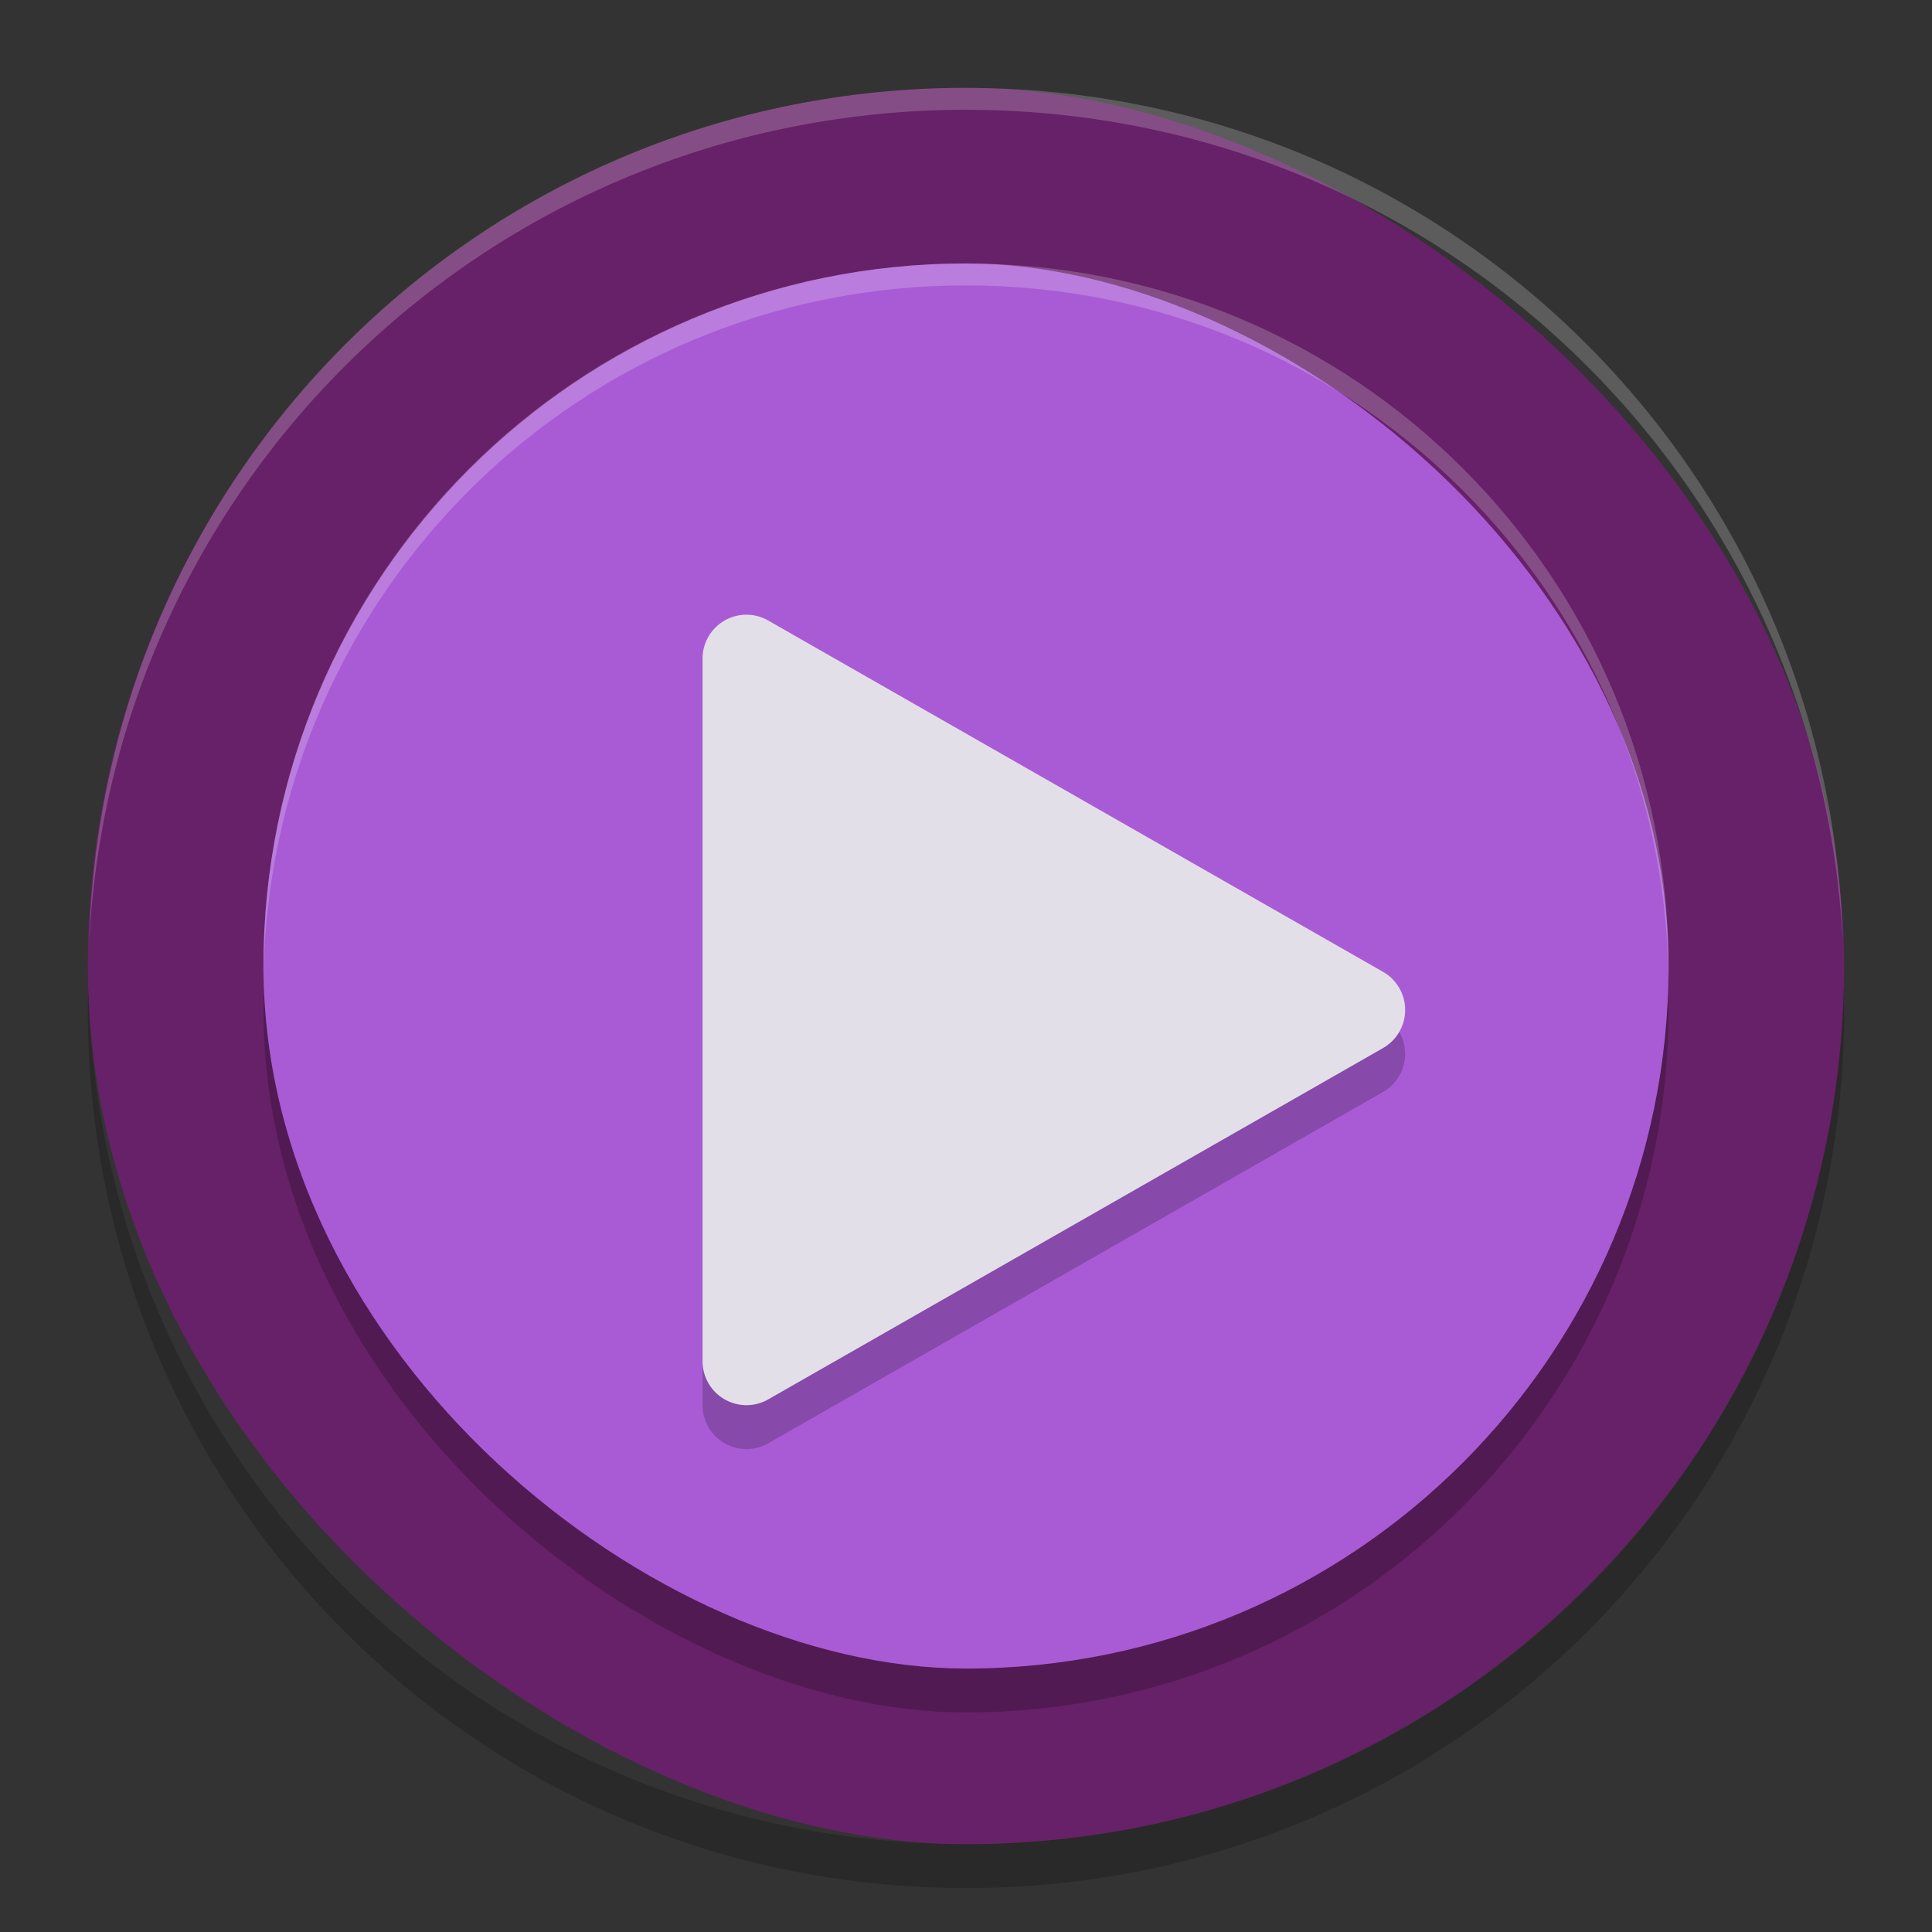
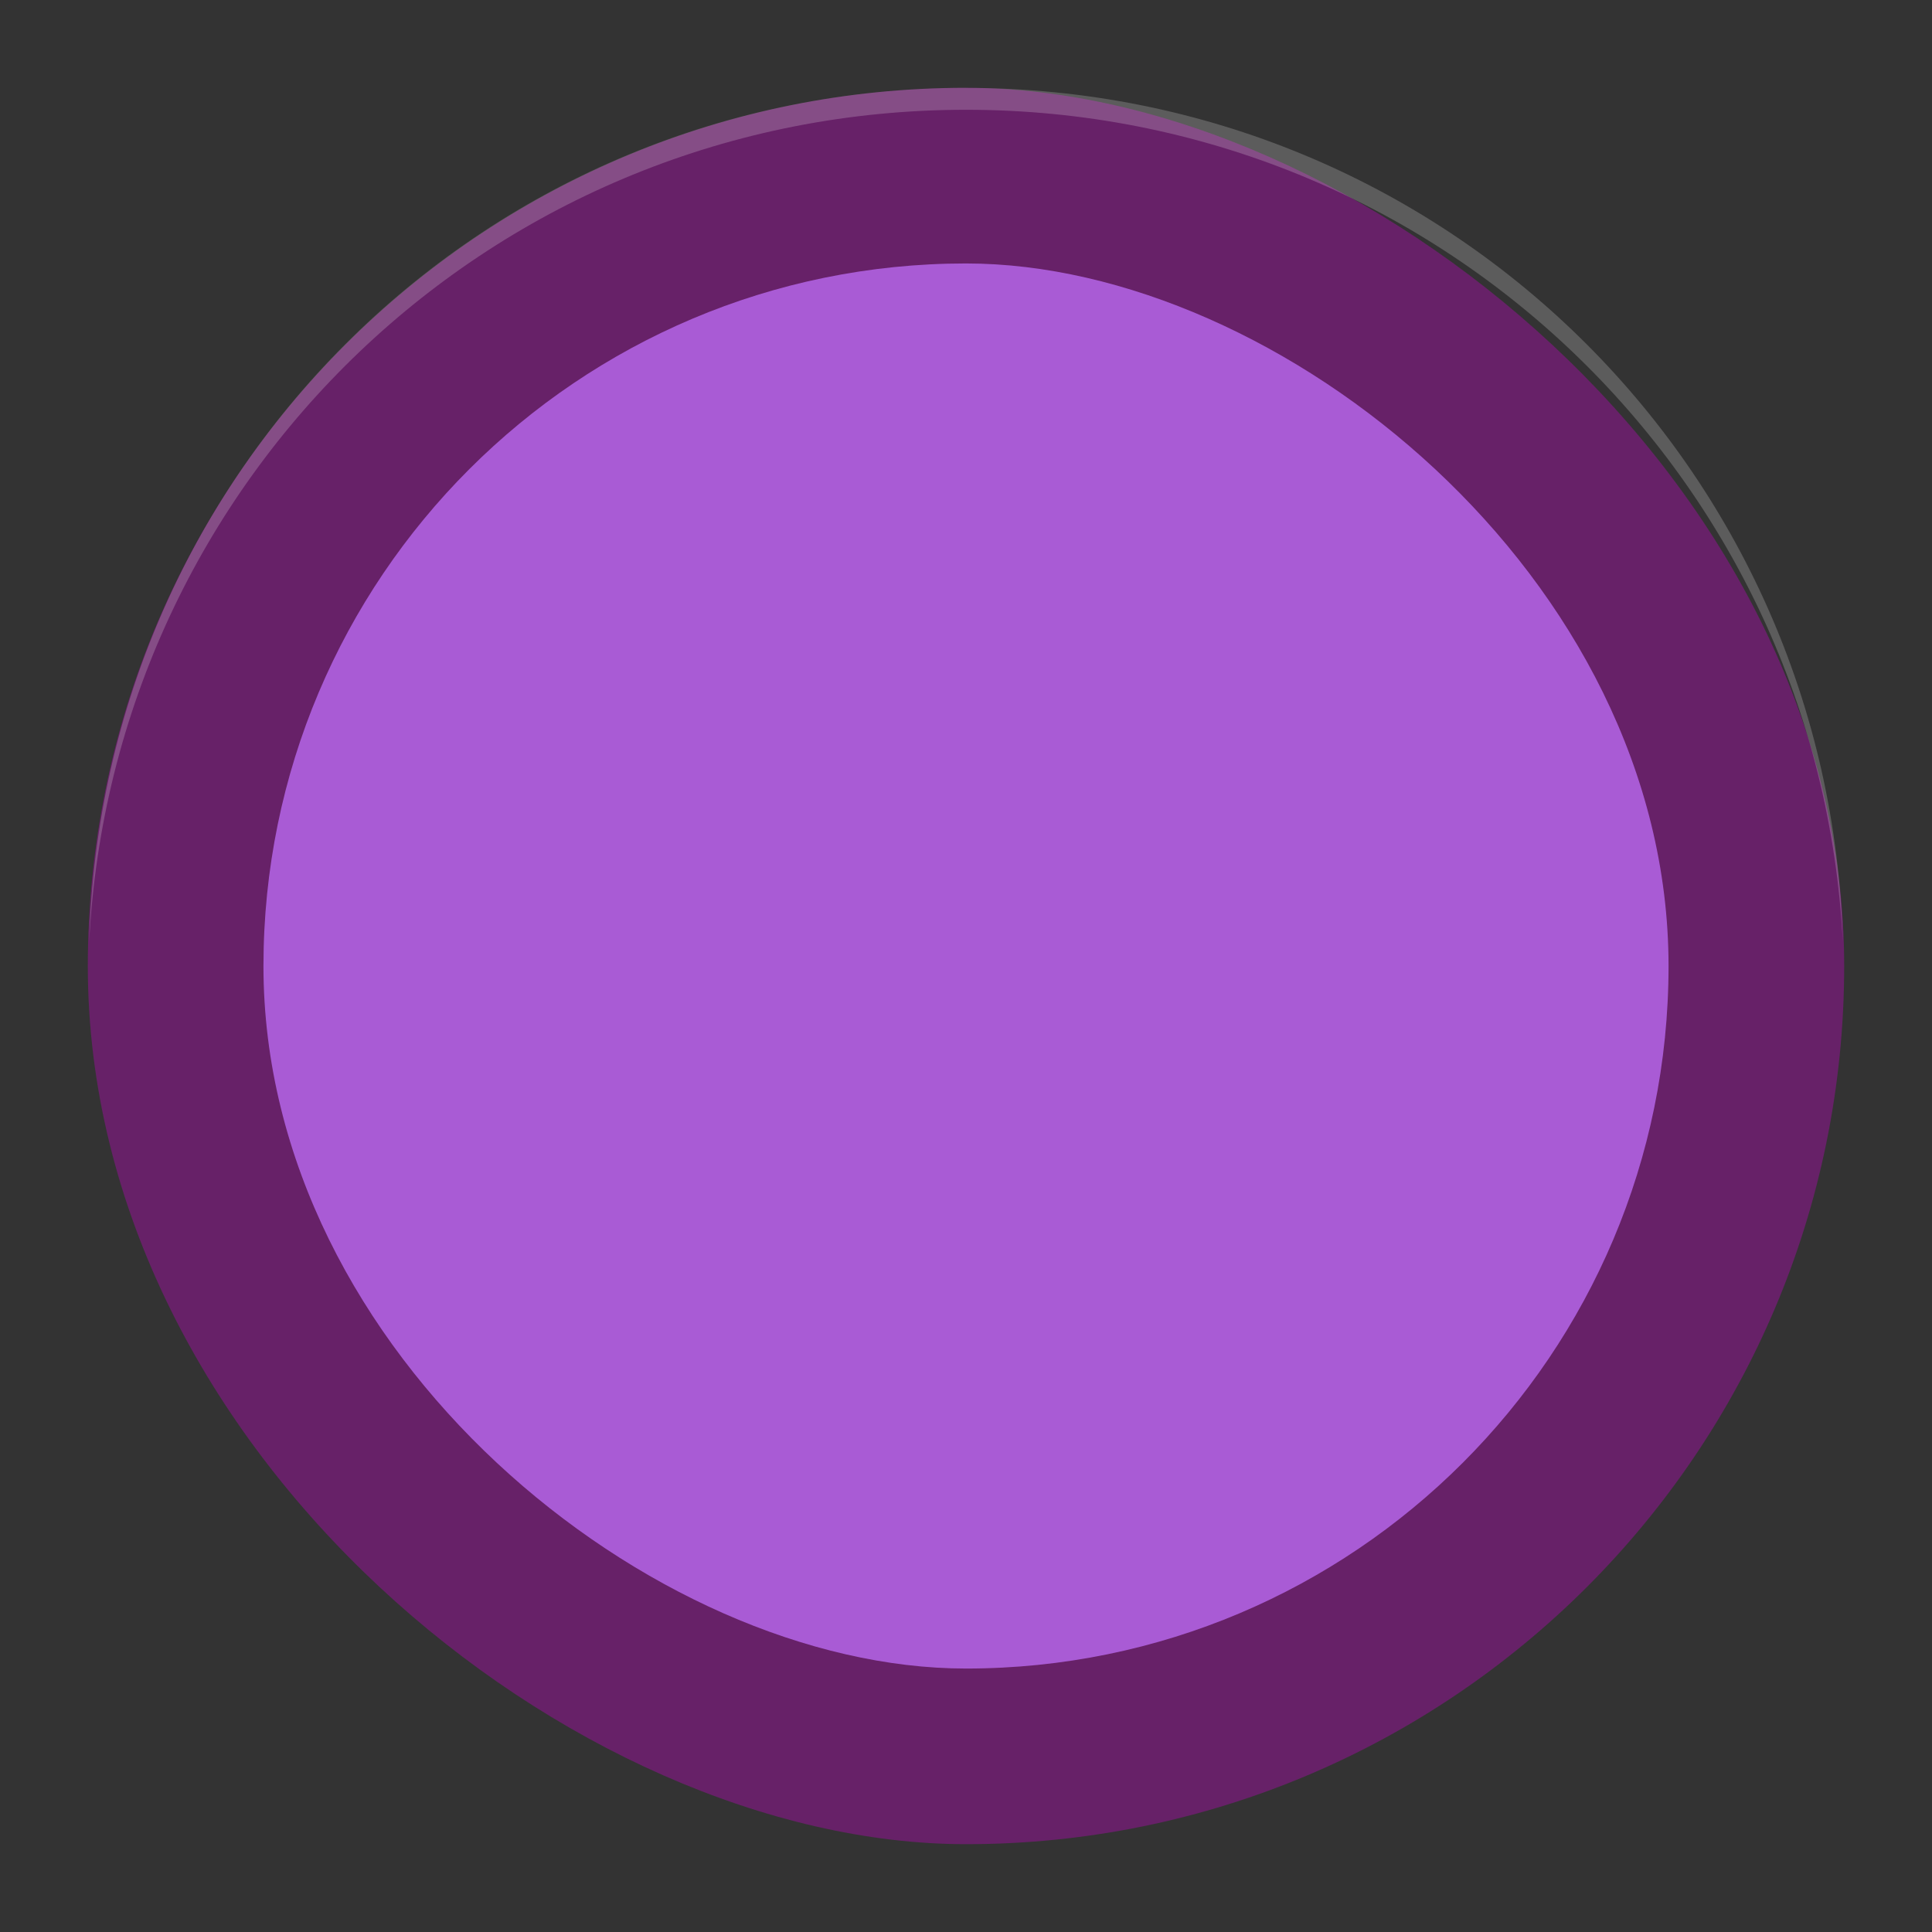
<svg xmlns="http://www.w3.org/2000/svg" height="22" width="22" version="1">
  <rect width="100%" height="100%" fill="#333333" stroke="none" />
  <rect transform="matrix(0,-1,-1,0,0,0)" rx="10" ry="10" height="20" width="20" y="-21" x="-21" fill="#672168" />
-   <rect opacity=".2" transform="matrix(0,-1,-1,0,0,0)" rx="8" ry="8" height="16" width="16" y="-19" x="-19.5" />
  <rect ry="8" rx="8" transform="matrix(0,-1,-1,0,0,0)" height="16" width="16" y="-19" x="-19" fill="#a95bd5" />
  <path opacity=".2" fill="#fff" d="m11 1c-5.45 0-9.844 4.319-9.985 9.734 0.267-5.298 4.617-9.484 9.985-9.484s9.717 4.186 9.985 9.485c-0.14-5.415-4.534-9.734-9.984-9.734z" />
-   <path opacity=".2" fill="#fff" d="m11 3c-4.432 0-8 3.568-8 8 0 0.043-0.001 0.083 0 0.125 0.068-4.373 3.611-7.875 8-7.875s7.933 3.502 8 7.875c0.001-0.043 0-0.083 0-0.125 0-4.432-3.568-8-8-8z" />
-   <path opacity=".2" d="m8.51 7.5a0.5 0.5 0 0 0 -0.51 0.5v8a0.5 0.5 0 0 0 0.748 0.435l7-4a0.5 0.5 0 0 0 0 -0.869l-7-4a0.5 0.5 0 0 0 -0.238 -0.066z" />
-   <path fill="#e3dfe8" d="m8.51 7a0.5 0.5 0 0 0 -0.51 0.5v8a0.5 0.5 0 0 0 0.748 0.435l7-4a0.5 0.5 0 0 0 0 -0.869l-7-4a0.5 0.5 0 0 0 -0.238 -0.066z" />
-   <path opacity=".2" d="m1.006 11.25c-0.002 0.084-0.006 0.166-0.006 0.25 0 5.54 4.46 10 10 10s10-4.46 10-10c0-0.084-0.004-0.167-0.006-0.25-0.132 5.423-4.538 9.75-9.994 9.75s-9.862-4.327-9.994-9.75z" />
</svg>